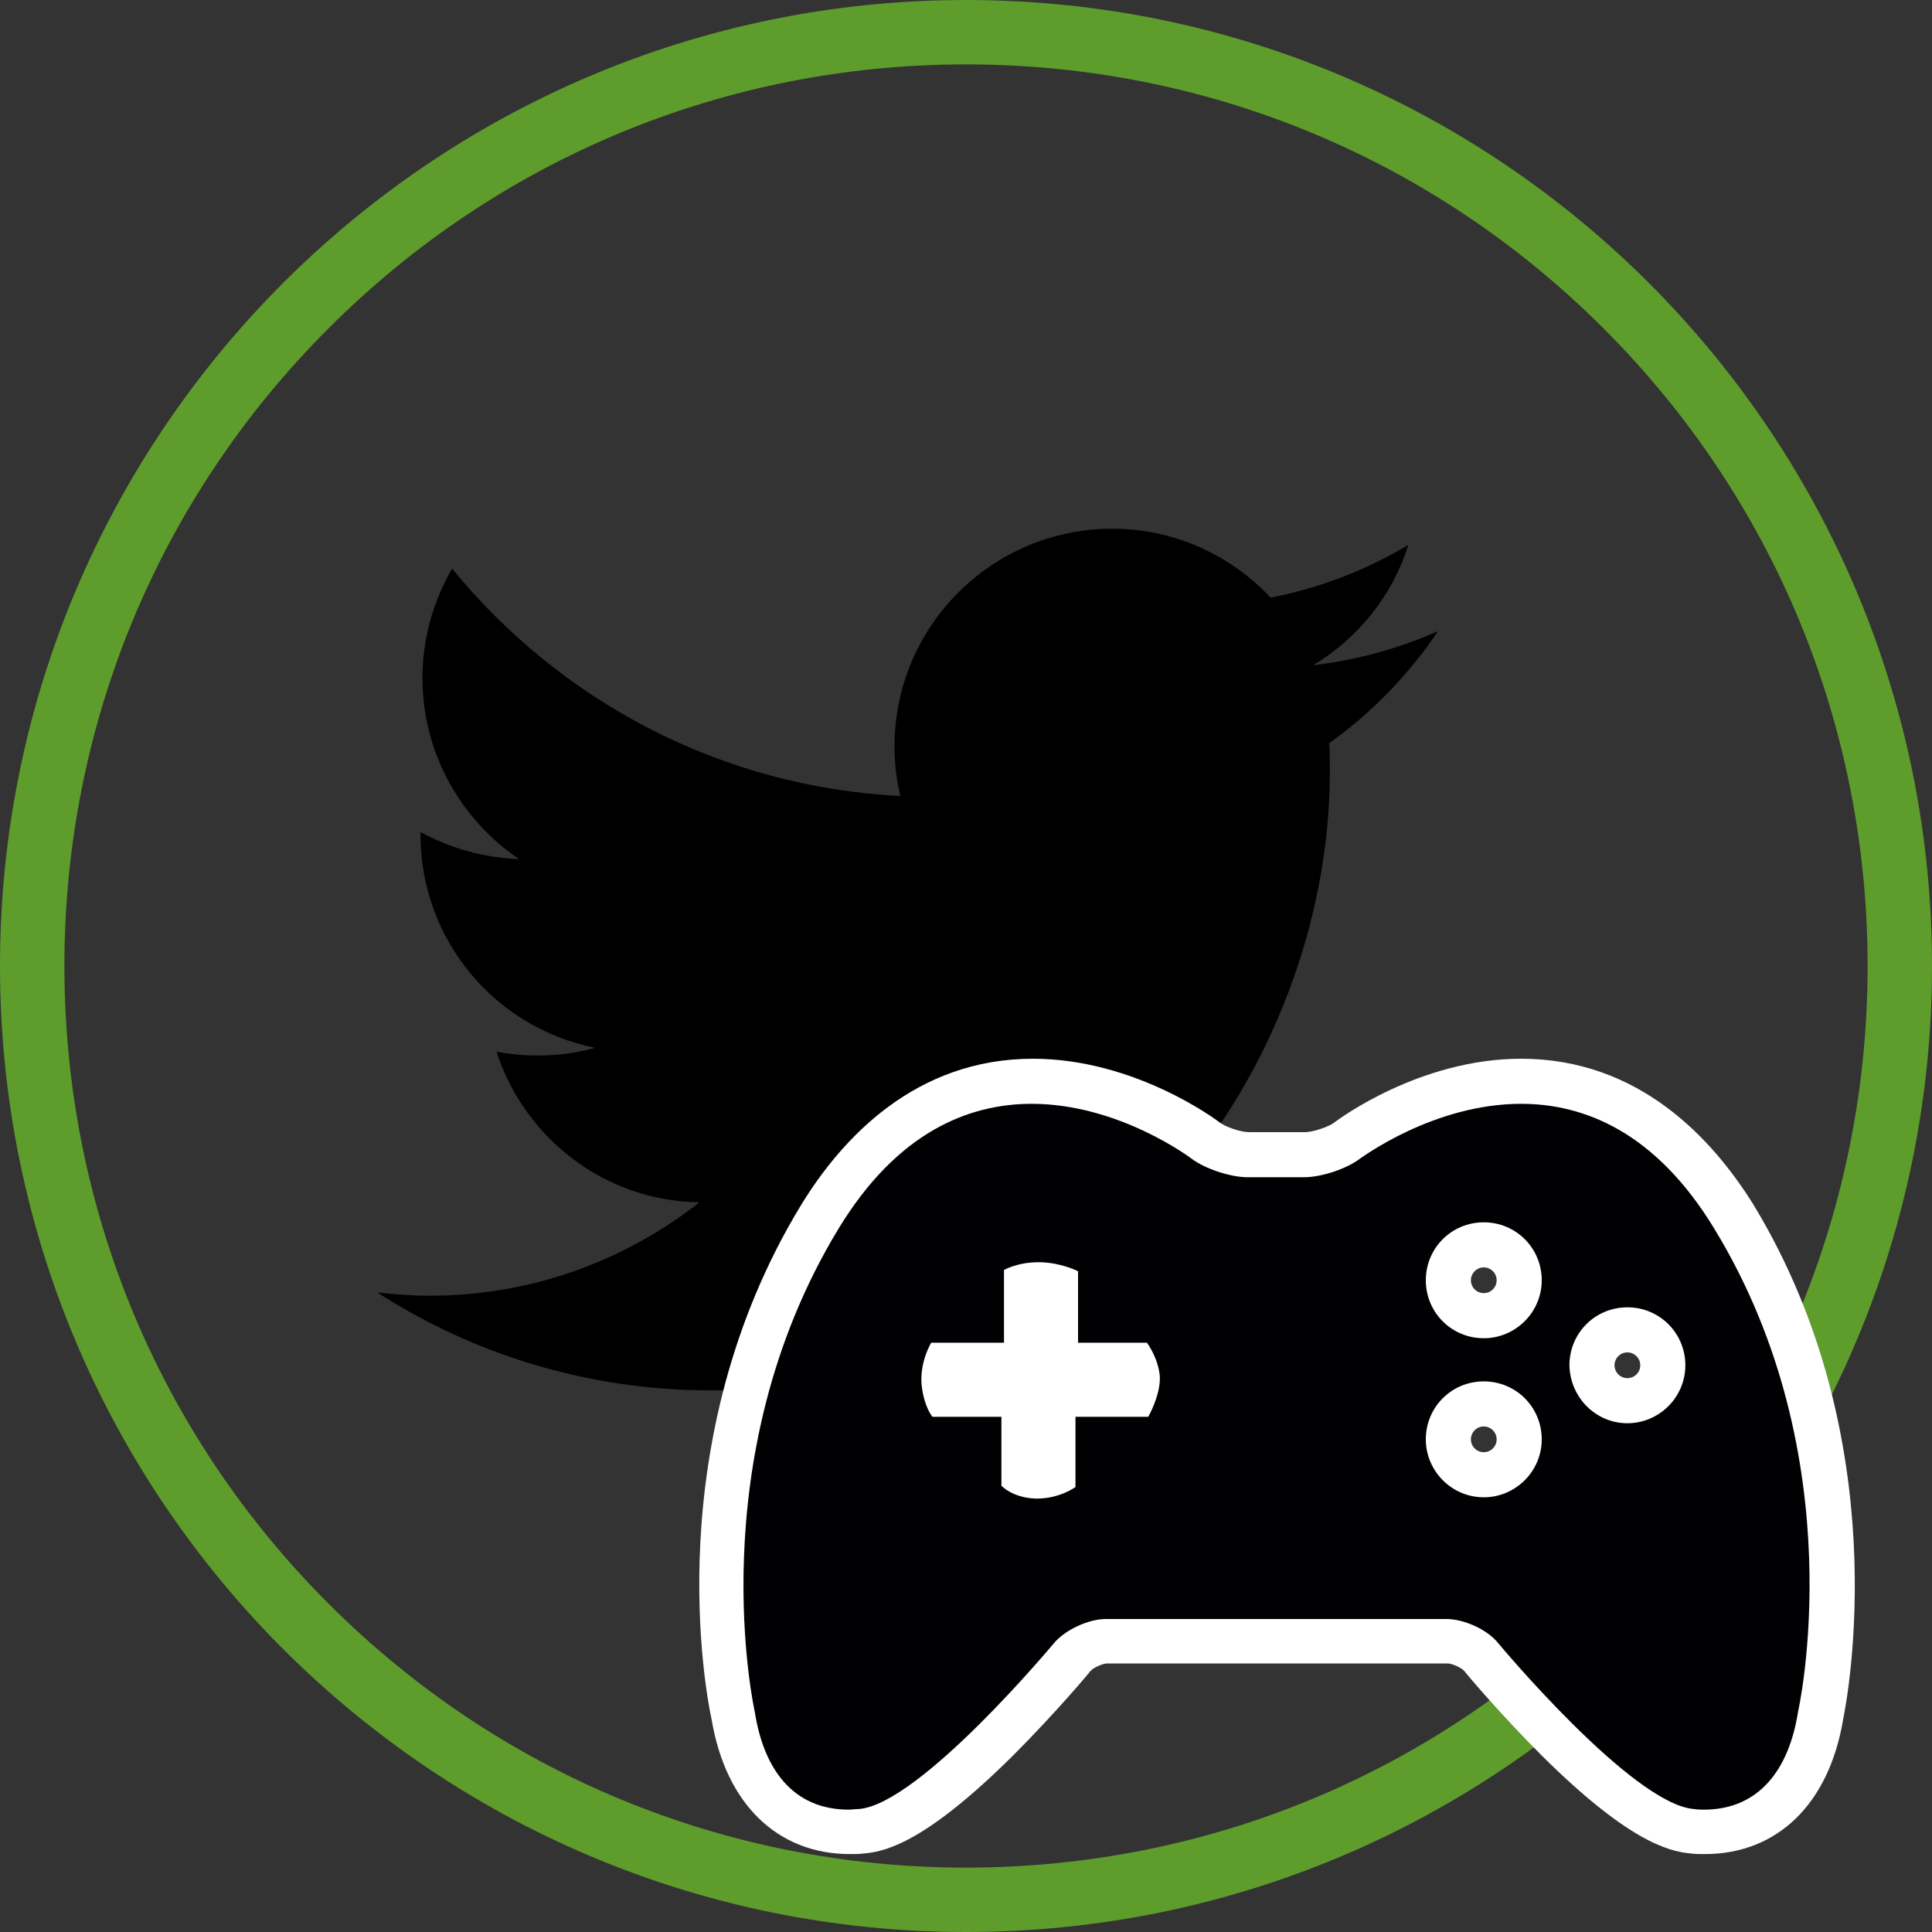
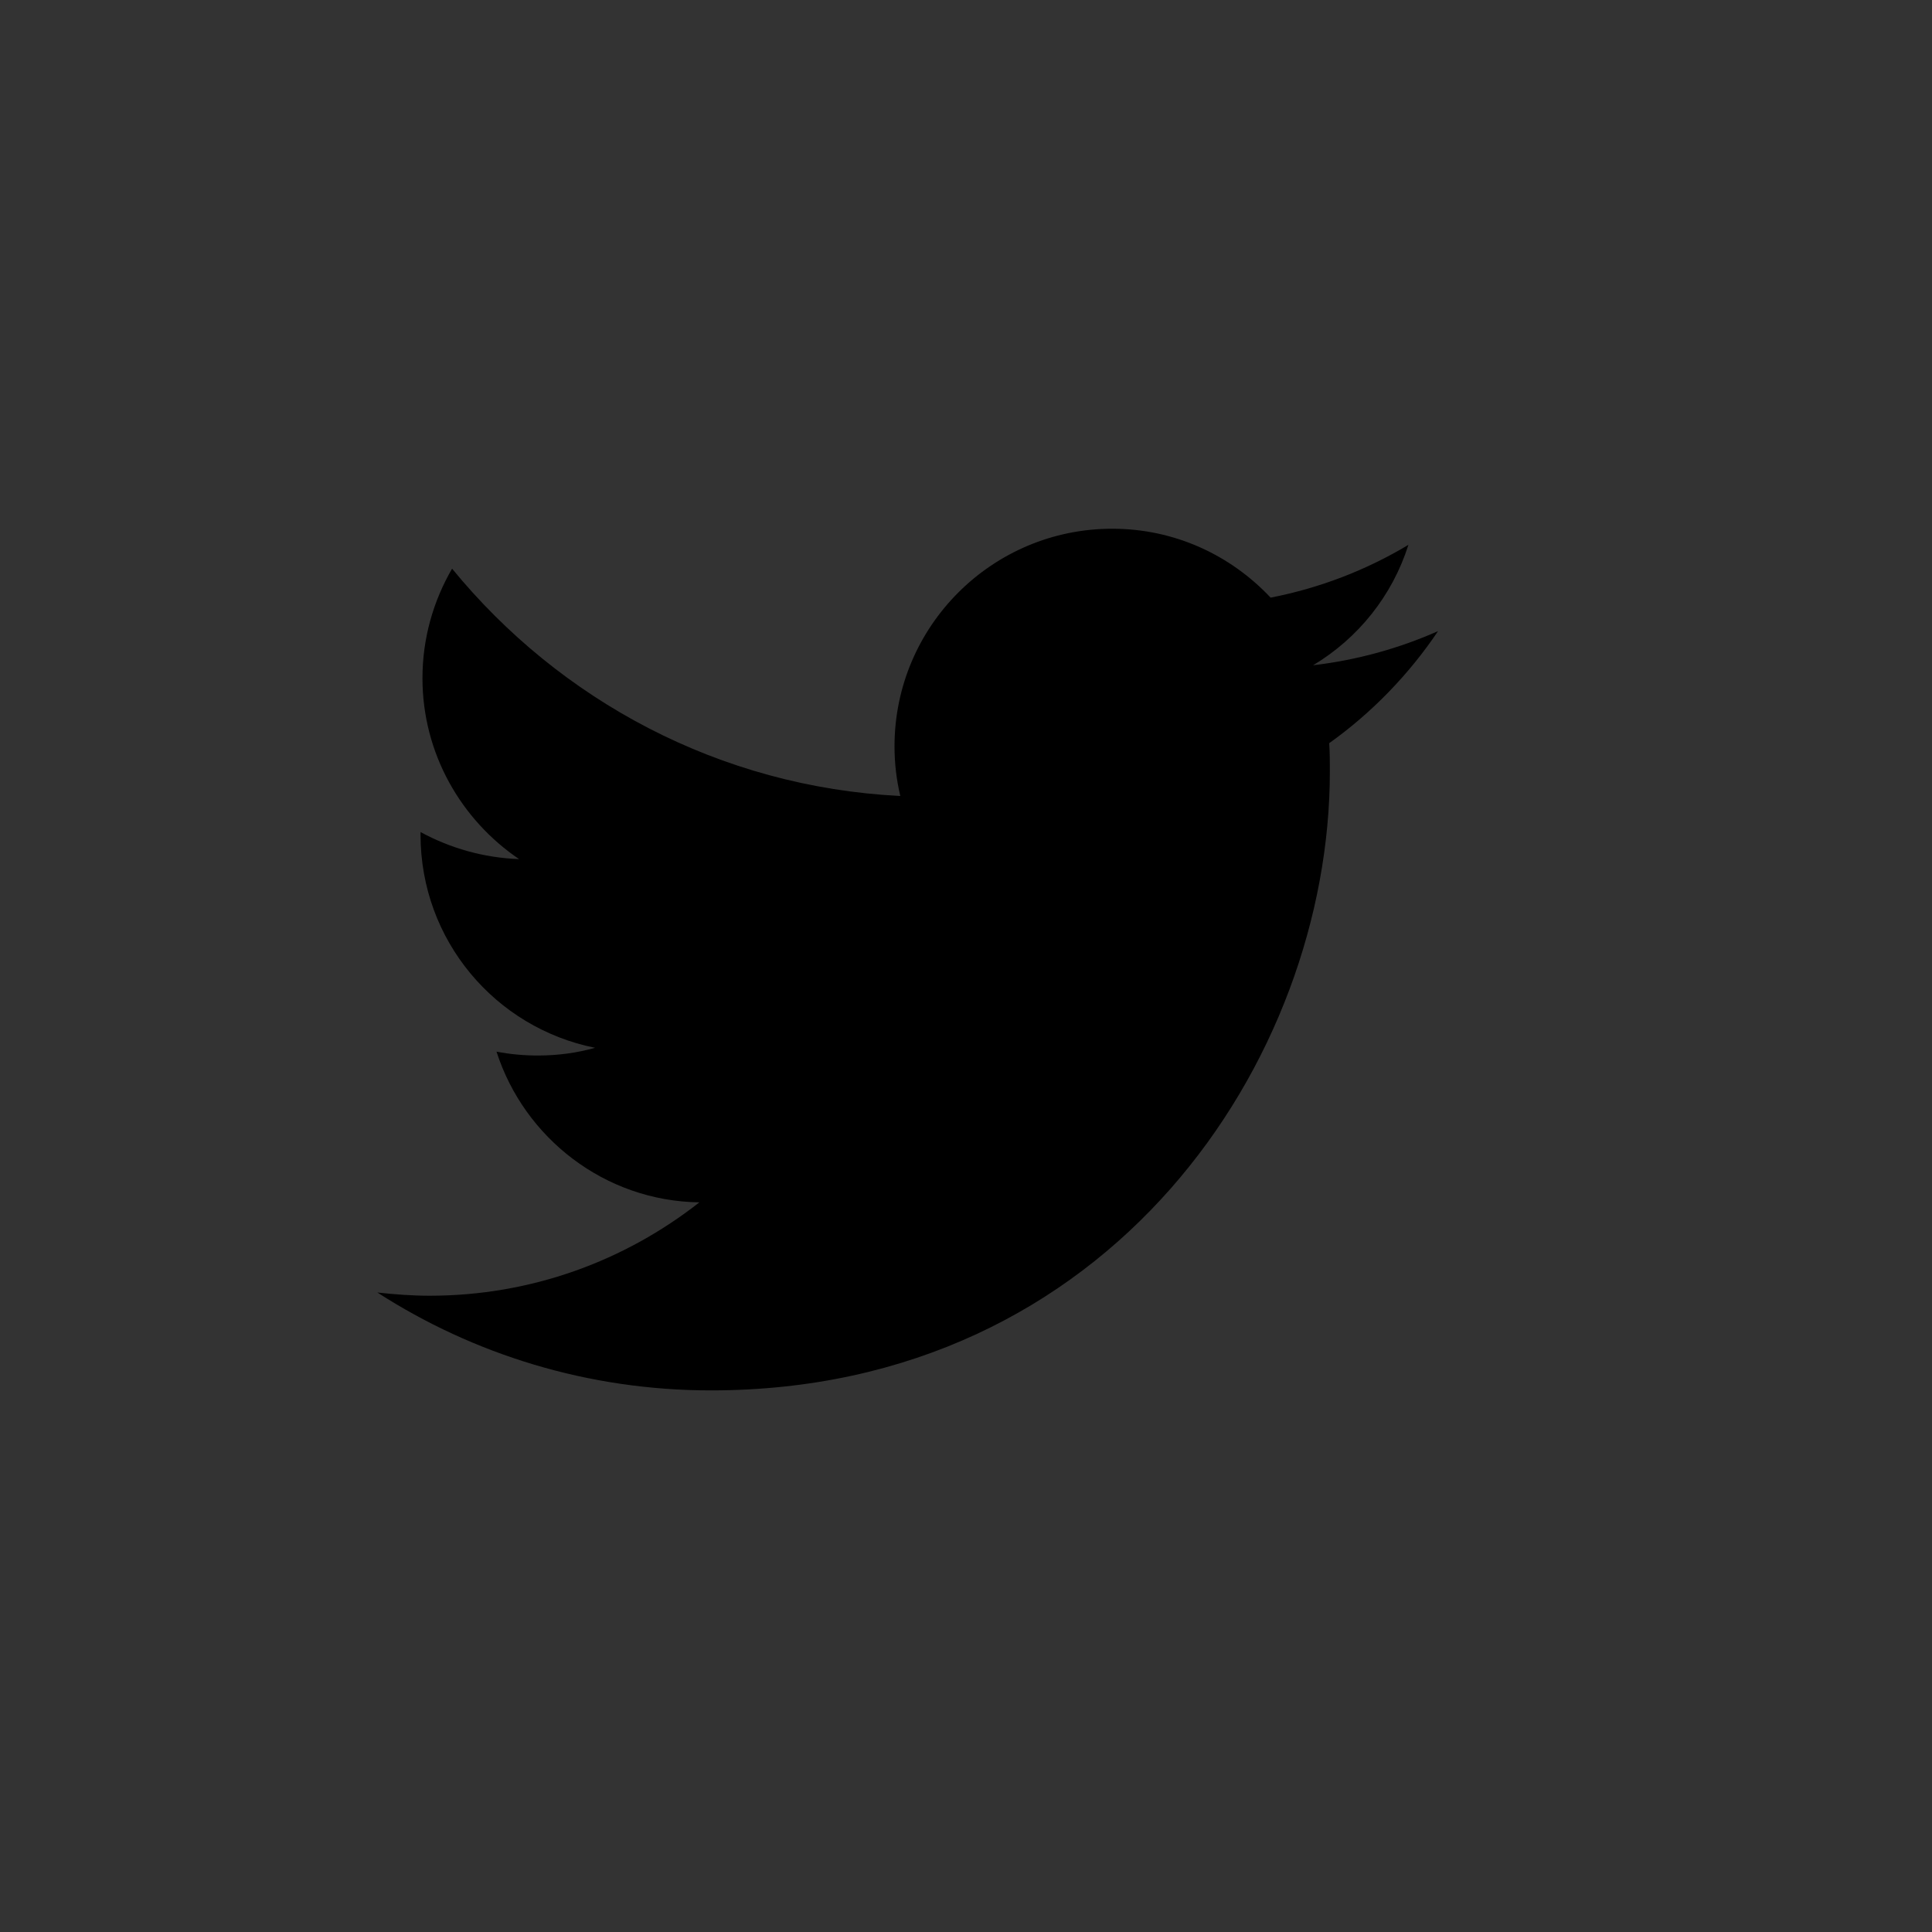
<svg xmlns="http://www.w3.org/2000/svg" version="1.1" id="Layer_1" x="0px" y="0px" viewBox="0 0 300 300" style="enable-background:new 0 0 300 300;" xml:space="preserve">
  <rect x="0" y="0" width="300" height="300" fill="#333333" stroke="none" />
  <style type="text/css">
	.st0{fill:#5E9C2B;}
	.st1{fill:#010002;}
	.st2{fill:#FFFFFF;}
</style>
  <g>
-     <path class="st0" d="M150,10c37.4,0,72.6,14.6,99,41s41,61.6,41,99s-14.6,72.6-41,99s-61.6,41-99,41s-72.6-14.6-99-41   s-41-61.6-41-99s14.6-72.6,41-99S112.6,10,150,10 M150,0C67.2,0,0,67.2,0,150s67.2,150,150,150s150-67.2,150-150S232.8,0,150,0   L150,0z" />
-   </g>
+     </g>
  <path d="M223.3,98c-6.1,2.7-12.6,4.5-19.4,5.3c7-4.2,12.3-10.8,14.8-18.7c-6.5,3.9-13.7,6.7-21.4,8.2c-6.2-6.6-14.9-10.7-24.6-10.7  c-18.6,0-33.8,15.1-33.8,33.8c0,2.6,0.3,5.2,0.9,7.7c-28.1-1.4-52.9-14.9-69.6-35.3c-2.9,5-4.6,10.8-4.6,17c0,11.7,6,22,15,28.1  c-5.5-0.2-10.7-1.7-15.3-4.2c0,0.1,0,0.3,0,0.4c0,16.4,11.6,30,27.1,33.1c-2.8,0.8-5.8,1.2-8.9,1.2c-2.2,0-4.3-0.2-6.4-0.6  c4.3,13.4,16.8,23.2,31.5,23.4c-11.6,9.1-26.1,14.5-41.9,14.5c-2.7,0-5.4-0.2-8.1-0.5c14.9,9.6,32.7,15.2,51.8,15.2  c62.1,0,96.1-51.4,96.1-96.1c0-1.5,0-2.9-0.1-4.4C213,110.7,218.8,104.7,223.3,98z" />
  <g>
    <g>
-       <path class="st1" d="M131.9,284.5c-9.6,0-16.2-6.6-18.1-18.1c-0.6-2.8-8.5-41.4,13.5-77.5c5.8-9.6,16.3-21.1,33-21.1    c14.6,0,26.4,8.8,26.9,9.2c1.5,1.1,4.7,2.2,6.6,2.2l8.8,0c1.9,0,5.1-1.1,6.6-2.2c0.5-0.4,12.2-9.2,26.9-9.2    c16.7,0,27.1,11.5,33,21.1c21.8,35.8,14,74.8,13.5,77.5c-1.9,11.5-8.5,18.1-18.1,18.1c0,0,0,0,0,0c-0.6,0-1.2,0-1.9-0.1    c-10.5-0.9-29.1-22.7-32.8-27c-1-1.3-3.7-2.5-5.3-2.5l-52.9,0c-1.6,0-4.2,1.2-5.3,2.5c-3.6,4.4-22.2,26.1-32.7,27    C133.2,284.5,132.5,284.5,131.9,284.5z M159,228.9c0.5,0.2,1.1,0.3,1.9,0.3h0c1,0,1.9-0.2,2.6-0.4v-12.3h12.6    c0.3-0.8,0.5-1.8,0.5-2.5c0-0.7-0.3-1.4-0.5-2h-12.2l0.1-12.2c-0.7-0.2-1.5-0.3-2.4-0.3l-0.3,0c-0.7,0-1.3,0.1-1.8,0.2V212h-12.5    c-0.2,0.8-0.4,1.7-0.3,2.7c0.1,0.8,0.2,1.4,0.3,1.8H159V228.9z M230.4,218c-3,0-5.5,2.5-5.5,5.5c0,3,2.5,5.5,5.5,5.5    c3,0,5.5-2.5,5.5-5.5C235.9,220.5,233.4,218,230.4,218z M252.7,206.6c-3,0-5.5,2.5-5.5,5.5c0,3,2.5,5.5,5.5,5.5    c3,0,5.5-2.5,5.5-5.5C258.2,209,255.8,206.6,252.7,206.6z M230.4,193.3c-3,0-5.5,2.5-5.5,5.5c0,3,2.5,5.5,5.5,5.5    c3,0,5.5-2.5,5.5-5.5C235.9,195.8,233.4,193.3,230.4,193.3z" />
-       <path class="st2" d="M236.2,171.4c9.8,0,20.9,4.4,30,19.4c21.9,35.9,13,75,13,75c-1.4,9-6.1,15.2-14.6,15.2c-0.5,0-1,0-1.6-0.1    c-9.6-0.8-30.4-25.8-30.4-25.8c-1.7-2.1-5.3-3.7-8-3.7l-52.9,0c-2.7,0-6.3,1.7-8,3.7c0,0-20.8,25-30.3,25.8    c-0.5,0-1.1,0.1-1.6,0.1c-8.6,0-13.2-6.2-14.6-15.2c0,0-8.8-39.1,13-75c9.1-15,20.2-19.4,30-19.4c13.6,0,24.8,8.5,24.8,8.5    c2.1,1.6,6.1,2.9,8.7,2.9c0,0,0,0,0,0l8.8,0c2.7,0,6.6-1.3,8.7-2.9C211.4,179.8,222.6,171.4,236.2,171.4 M230.4,207.8    c4.9,0,9-4,9-9c0-5-4-9-9-9c-5,0-9,4-9,9C221.4,203.8,225.4,207.8,230.4,207.8 M144.8,220h10.7v10.7c0,0,1.7,1.9,5.4,2    c0,0,0.1,0,0.1,0c3.6,0,6-1.8,6-1.8V220h11.3c0,0,1.9-3.3,1.8-6.2c-0.2-2.9-2-5.3-2-5.3h-10.7l0-11.1c0,0-2.5-1.3-5.8-1.4    c-0.1,0-0.2,0-0.4,0c-3.2,0-5.3,1.2-5.3,1.2v11.3h-11.3c0,0-1.8,2.9-1.5,6.5C143.5,218.6,144.8,220,144.8,220 M252.7,221    c4.9,0,9-4,9-9c0-5-4-9-9-9c-5,0-9,4-9,9C243.8,217,247.8,221,252.7,221 M230.4,232.5c4.9,0,9-4,9-9c0-5-4-9-9-9c-5,0-9,4-9,9    C221.4,228.4,225.4,232.5,230.4,232.5 M236.2,164.4c-15.8,0-28.5,9.5-29,9.9c-0.9,0.7-3.4,1.5-4.5,1.5l-8.8,0    c-1.2,0-3.6-0.8-4.5-1.5c-0.5-0.4-13.2-9.9-29-9.9c-18.3,0-29.7,12.4-36,22.7c-22.4,36.8-14.7,76.3-13.9,79.9    c2.2,13.1,10.2,20.9,21.5,20.9c0.7,0,1.4,0,2.2-0.1c3.7-0.3,10-2.2,23.1-15.2c6.5-6.5,11.8-12.8,12-13.1c0.4-0.5,1.9-1.2,2.6-1.2    l52.9,0c0.7,0,2.2,0.7,2.6,1.2c0.2,0.3,5.5,6.6,12,13.1c13.1,13,19.5,14.9,23.1,15.2c0.7,0.1,1.5,0.1,2.2,0.1    c11.3,0,19.3-7.8,21.5-20.9c0.7-3.5,8.3-43.3-13.9-79.9C265.9,176.8,254.5,164.4,236.2,164.4L236.2,164.4z M230.4,200.8    c-1.1,0-2-0.9-2-2c0-1.1,0.9-2,2-2c1.1,0,2,0.9,2,2C232.4,199.9,231.5,200.8,230.4,200.8L230.4,200.8z M252.7,214    c-1.1,0-2-0.9-2-2c0-1.1,0.9-2,2-2c1.1,0,2,0.9,2,2S253.8,214,252.7,214L252.7,214z M230.4,225.5c-1.1,0-2-0.9-2-2    c0-1.1,0.9-2,2-2c1.1,0,2,0.9,2,2C232.4,224.6,231.5,225.5,230.4,225.5L230.4,225.5z" />
-     </g>
+       </g>
  </g>
</svg>